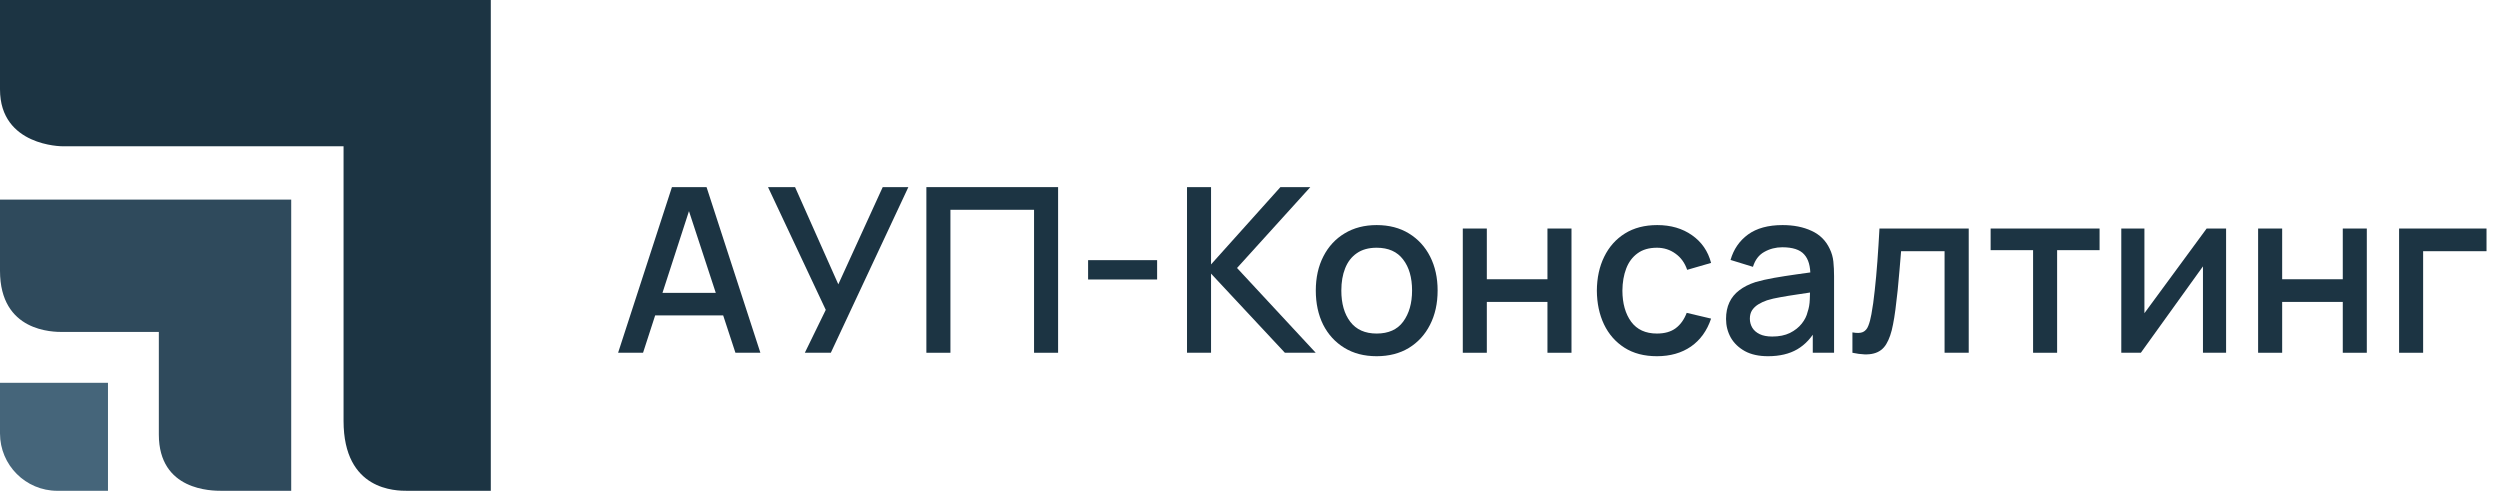
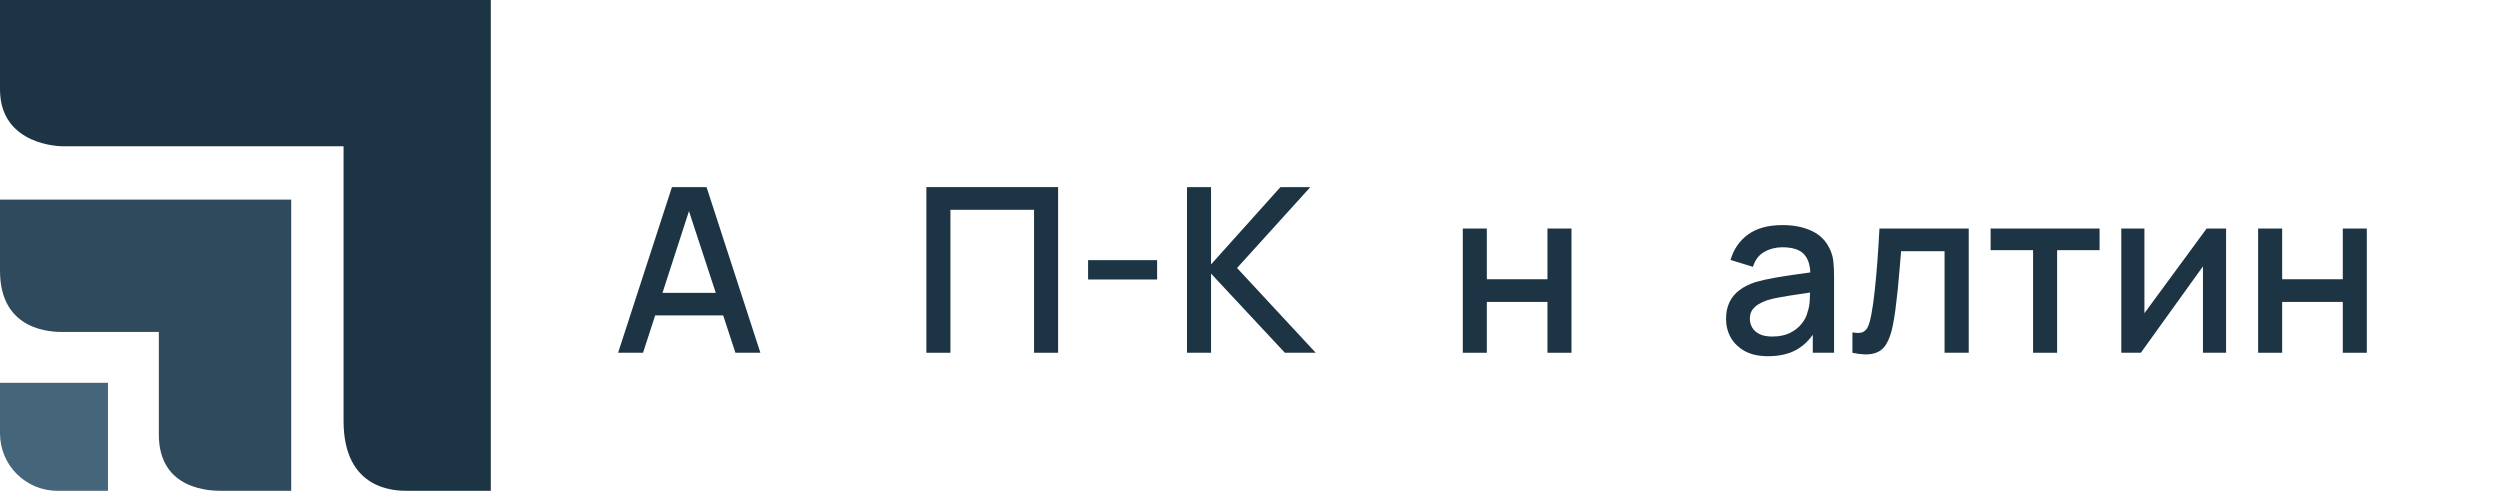
<svg xmlns="http://www.w3.org/2000/svg" width="163" height="32" viewBox="0 0 163 32" fill="none">
  <path d="M32 0H0V5.828C0 9.536 4.053 9.536 4.053 9.536H22.4C22.4 9.536 22.4 22.887 22.4 27.444C22.4 32 25.813 32 26.56 32H32V0Z" fill="#1C3443" />
  <path d="M18.987 13.013H0V17.652C0 21.644 3.452 21.644 4.099 21.644H10.356V28.332C10.356 32 13.809 32 14.456 32H18.987V13.013Z" fill="#2F4A5C" />
  <path d="M0 24.96H7.04V32H3.74C1.674 32 0 30.326 0 28.26V24.96Z" fill="#45657A" />
-   <path d="M156.421 23V14.9H162.121V16.378H157.988V23H156.421Z" fill="#1C3443" />
  <path d="M147.229 23V14.9H148.797V18.207H152.749V14.9H154.316V23H152.749V19.685H148.797V23H147.229Z" fill="#1C3443" />
  <path d="M145.141 14.9V23H143.633V17.367L139.583 23H138.308V14.9H139.816V20.42L143.873 14.9H145.141Z" fill="#1C3443" />
  <path d="M132.557 23V16.31H129.789V14.9H136.892V16.31H134.124V23H132.557Z" fill="#1C3443" />
  <path d="M120.778 23V21.672C121.078 21.727 121.306 21.72 121.461 21.65C121.621 21.575 121.738 21.44 121.813 21.245C121.893 21.05 121.961 20.797 122.016 20.488C122.101 20.032 122.173 19.515 122.233 18.935C122.298 18.35 122.356 17.718 122.406 17.038C122.456 16.358 122.501 15.645 122.541 14.9H128.361V23H126.786V16.378H123.951C123.921 16.773 123.886 17.192 123.846 17.637C123.811 18.078 123.771 18.515 123.726 18.95C123.681 19.385 123.633 19.793 123.583 20.172C123.533 20.552 123.481 20.878 123.426 21.148C123.326 21.688 123.178 22.117 122.983 22.438C122.793 22.753 122.523 22.955 122.173 23.045C121.823 23.14 121.358 23.125 120.778 23Z" fill="#1C3443" />
  <path d="M115.276 23.225C114.676 23.225 114.173 23.115 113.768 22.895C113.363 22.67 113.056 22.375 112.846 22.01C112.641 21.64 112.538 21.235 112.538 20.795C112.538 20.385 112.611 20.025 112.756 19.715C112.901 19.405 113.116 19.142 113.401 18.927C113.686 18.707 114.036 18.53 114.451 18.395C114.811 18.29 115.218 18.198 115.673 18.117C116.128 18.038 116.606 17.962 117.106 17.892C117.611 17.823 118.111 17.753 118.606 17.683L118.036 17.997C118.046 17.363 117.911 16.892 117.631 16.587C117.356 16.277 116.881 16.122 116.206 16.122C115.781 16.122 115.391 16.223 115.036 16.422C114.681 16.617 114.433 16.942 114.293 17.398L112.831 16.948C113.031 16.253 113.411 15.7 113.971 15.29C114.536 14.88 115.286 14.675 116.221 14.675C116.946 14.675 117.576 14.8 118.111 15.05C118.651 15.295 119.046 15.685 119.296 16.22C119.426 16.485 119.506 16.765 119.536 17.06C119.566 17.355 119.581 17.672 119.581 18.012V23H118.193V21.148L118.463 21.387C118.128 22.008 117.701 22.47 117.181 22.775C116.666 23.075 116.031 23.225 115.276 23.225ZM115.553 21.942C115.998 21.942 116.381 21.865 116.701 21.71C117.021 21.55 117.278 21.348 117.473 21.102C117.668 20.858 117.796 20.602 117.856 20.337C117.941 20.098 117.988 19.828 117.998 19.527C118.013 19.227 118.021 18.988 118.021 18.808L118.531 18.995C118.036 19.07 117.586 19.137 117.181 19.198C116.776 19.258 116.408 19.317 116.078 19.378C115.753 19.433 115.463 19.5 115.208 19.58C114.993 19.655 114.801 19.745 114.631 19.85C114.466 19.955 114.333 20.082 114.233 20.233C114.138 20.383 114.091 20.565 114.091 20.78C114.091 20.99 114.143 21.185 114.248 21.365C114.353 21.54 114.513 21.68 114.728 21.785C114.943 21.89 115.218 21.942 115.553 21.942Z" fill="#1C3443" />
-   <path d="M108.03 23.225C107.2 23.225 106.495 23.04 105.915 22.67C105.335 22.3 104.89 21.793 104.58 21.148C104.275 20.503 104.12 19.77 104.115 18.95C104.12 18.115 104.28 17.378 104.595 16.738C104.91 16.093 105.36 15.588 105.945 15.223C106.53 14.857 107.233 14.675 108.053 14.675C108.938 14.675 109.693 14.895 110.318 15.335C110.948 15.775 111.363 16.378 111.563 17.142L110.003 17.593C109.848 17.137 109.593 16.785 109.238 16.535C108.888 16.28 108.485 16.152 108.03 16.152C107.515 16.152 107.093 16.275 106.763 16.52C106.433 16.76 106.188 17.09 106.028 17.51C105.868 17.93 105.785 18.41 105.78 18.95C105.785 19.785 105.975 20.46 106.35 20.975C106.73 21.49 107.29 21.747 108.03 21.747C108.535 21.747 108.943 21.633 109.253 21.402C109.568 21.168 109.808 20.832 109.973 20.398L111.563 20.773C111.298 21.562 110.86 22.17 110.25 22.595C109.64 23.015 108.9 23.225 108.03 23.225Z" fill="#1C3443" />
  <path d="M95.374 23V14.9H96.941V18.207H100.894V14.9H102.461V23H100.894V19.685H96.941V23H95.374Z" fill="#1C3443" />
-   <path d="M89.757 23.225C88.948 23.225 88.245 23.043 87.65 22.677C87.055 22.312 86.595 21.81 86.27 21.17C85.95 20.525 85.79 19.782 85.79 18.942C85.79 18.098 85.955 17.355 86.285 16.715C86.615 16.07 87.078 15.57 87.672 15.215C88.267 14.855 88.963 14.675 89.757 14.675C90.567 14.675 91.27 14.857 91.865 15.223C92.46 15.588 92.92 16.09 93.245 16.73C93.57 17.37 93.733 18.108 93.733 18.942C93.733 19.788 93.567 20.532 93.237 21.177C92.912 21.817 92.453 22.32 91.858 22.685C91.263 23.045 90.562 23.225 89.757 23.225ZM89.757 21.747C90.532 21.747 91.11 21.488 91.49 20.968C91.875 20.442 92.067 19.767 92.067 18.942C92.067 18.098 91.873 17.422 91.483 16.918C91.097 16.407 90.522 16.152 89.757 16.152C89.233 16.152 88.8 16.273 88.46 16.512C88.12 16.747 87.868 17.075 87.703 17.495C87.537 17.91 87.455 18.392 87.455 18.942C87.455 19.793 87.65 20.473 88.04 20.983C88.43 21.492 89.002 21.747 89.757 21.747Z" fill="#1C3443" />
  <path d="M77.393 23V12.2H78.96V17.24L83.483 12.2H85.433L80.655 17.473L85.785 23H83.775L78.96 17.84V23H77.393Z" fill="#1C3443" />
  <path d="M70.944 18.223V16.962H75.444V18.223H70.944Z" fill="#1C3443" />
  <path d="M60.4 23V12.2H68.988V23H67.42V13.678H61.968V23H60.4Z" fill="#1C3443" />
-   <path d="M52.475 23L53.84 20.203L50.075 12.2H51.838L54.658 18.538L57.553 12.2H59.225L54.17 23H52.475Z" fill="#1C3443" />
  <path d="M40.3 23L43.81 12.2H46.067L49.577 23H47.95L44.717 13.145H45.122L41.927 23H40.3ZM42.122 20.562V19.093H47.762V20.562H42.122Z" fill="#1C3443" />
</svg>